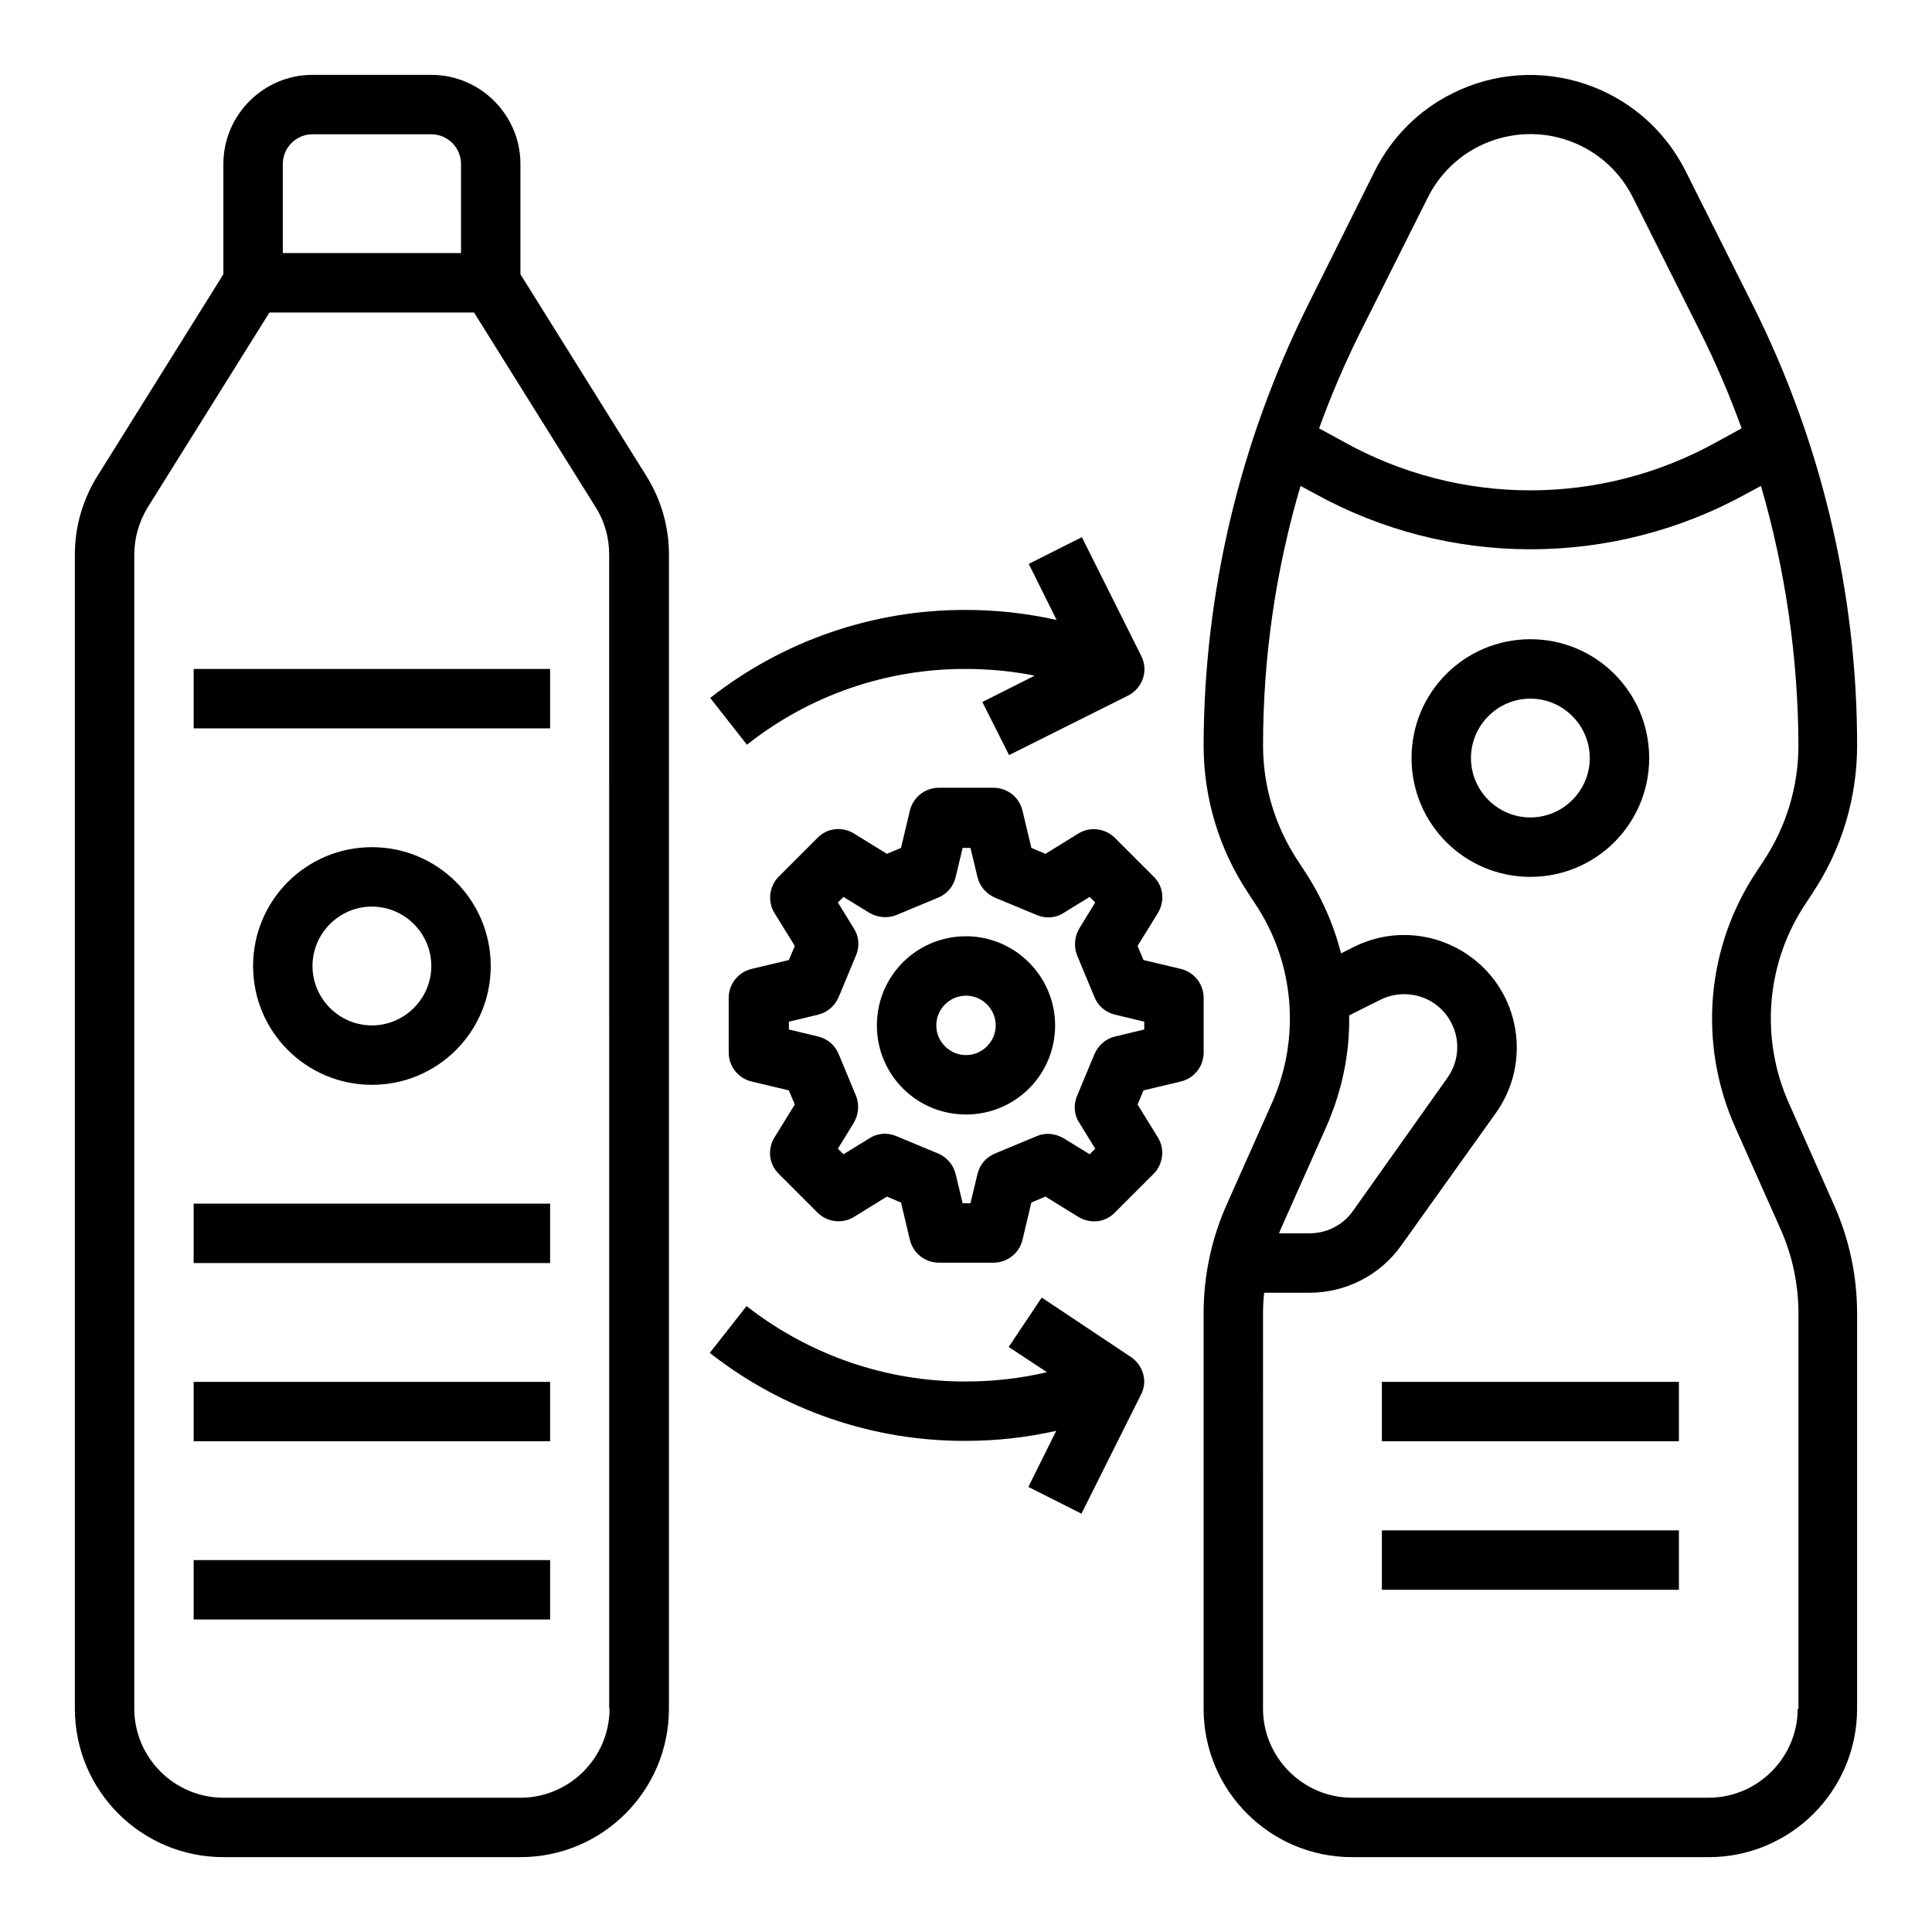
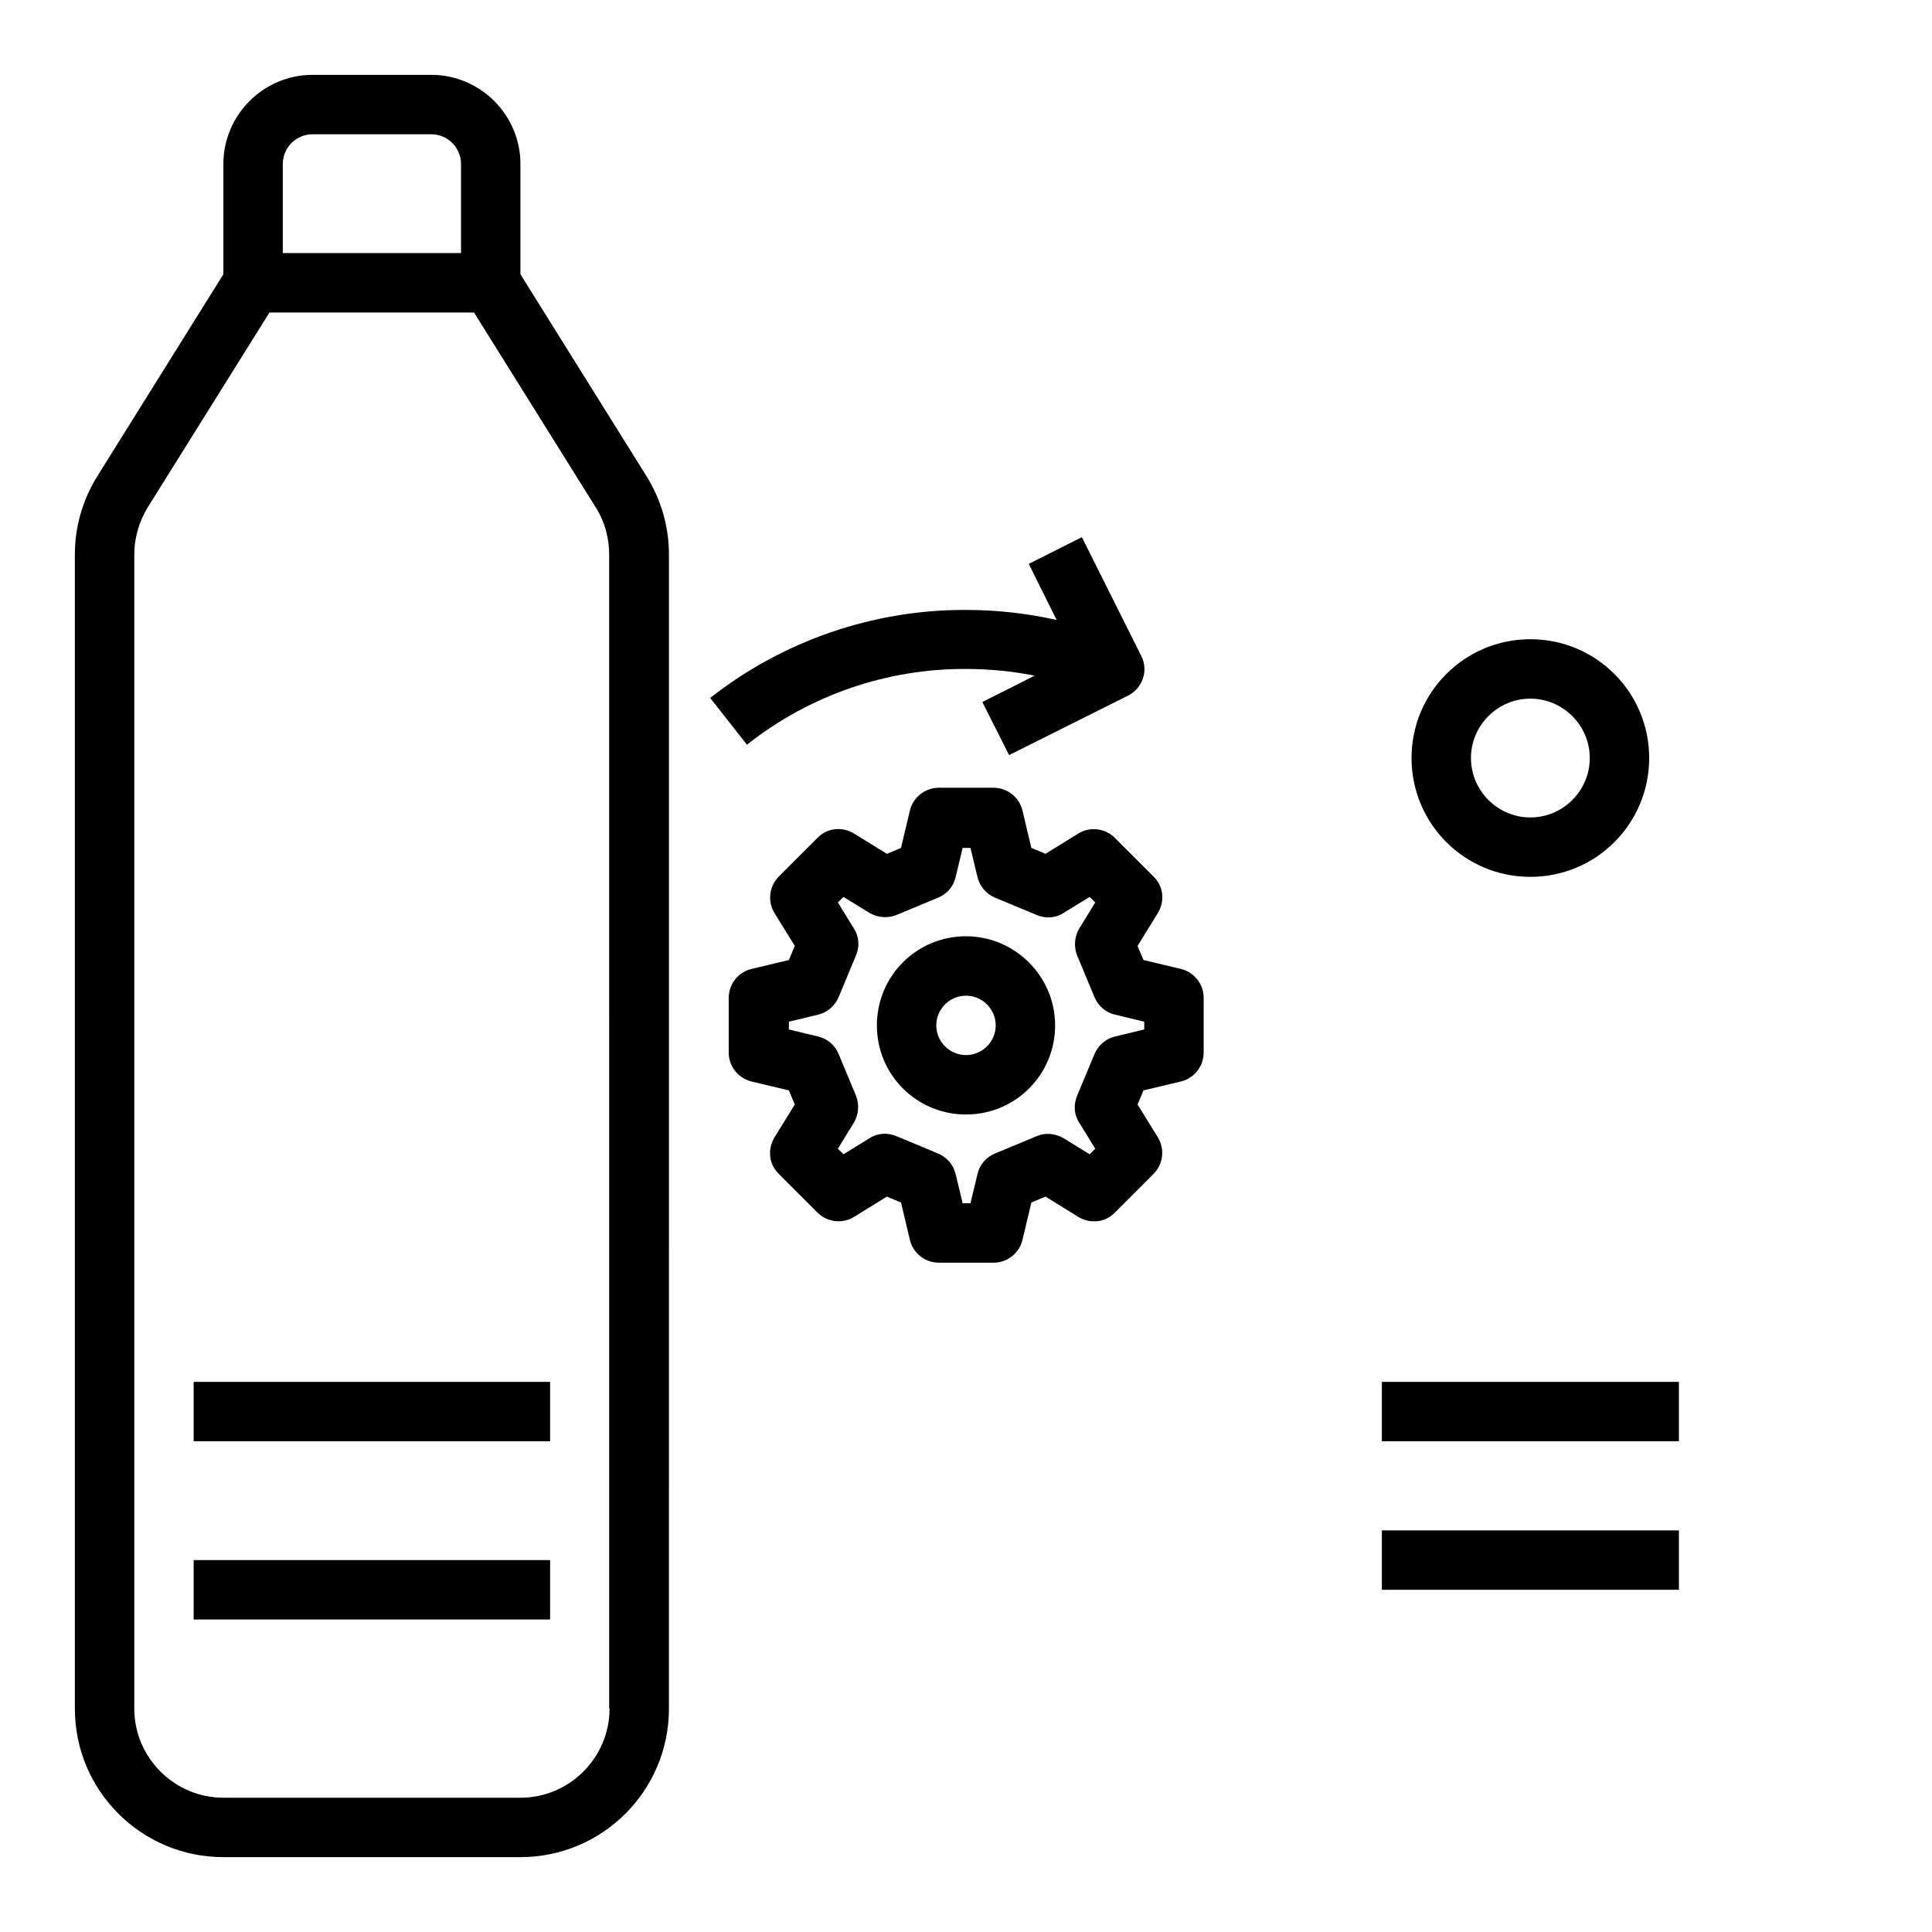
<svg xmlns="http://www.w3.org/2000/svg" fill="#000000" width="800px" height="800px" version="1.1" viewBox="144 144 512 512">
  <g>
    <path d="m462.98 408.46c0-3.641-2.461-6.789-6.004-7.676l-9.938-2.363-1.574-3.738 5.41-8.758c1.871-3.148 1.477-7.086-1.18-9.645l-10.234-10.234c-2.559-2.559-6.594-3.051-9.645-1.18l-8.758 5.41-3.738-1.574-2.363-9.938c-0.887-3.543-4.035-6.004-7.676-6.004h-14.465c-3.641 0-6.789 2.461-7.676 6.004l-2.363 9.938-3.738 1.574-8.758-5.41c-3.148-1.871-7.086-1.477-9.645 1.18l-10.234 10.234c-2.559 2.559-3.051 6.594-1.18 9.645l5.41 8.758-1.574 3.738-9.938 2.363c-3.543 0.887-6.004 4.035-6.004 7.676v14.465c0 3.641 2.461 6.789 6.004 7.676l9.938 2.363 1.574 3.738-5.41 8.758c-1.871 3.148-1.477 7.086 1.18 9.645l10.234 10.234c2.559 2.559 6.594 3.051 9.645 1.18l8.758-5.41 3.738 1.574 2.363 9.938c0.887 3.543 4.035 6.004 7.676 6.004h14.465c3.641 0 6.789-2.461 7.676-6.004l2.363-9.938 3.738-1.574 8.758 5.41c3.148 1.871 7.086 1.477 9.645-1.18l10.234-10.234c2.559-2.559 3.051-6.594 1.18-9.645l-5.41-8.758 1.574-3.738 9.938-2.363c3.543-0.887 6.004-4.035 6.004-7.676zm-15.746 8.363-7.773 1.871c-2.461 0.59-4.43 2.363-5.41 4.625l-4.625 11.121c-0.984 2.363-0.789 5.019 0.59 7.086l4.231 6.887-1.477 1.477-6.887-4.231c-2.164-1.277-4.82-1.574-7.086-0.59l-11.121 4.625c-2.363 0.984-4.035 2.953-4.625 5.41l-1.871 7.773h-2.066l-1.871-7.773c-0.59-2.461-2.363-4.43-4.625-5.41l-11.121-4.625c-2.363-0.984-5.019-0.789-7.086 0.59l-6.887 4.231-1.477-1.477 4.231-6.887c1.277-2.164 1.477-4.82 0.59-7.086l-4.625-11.121c-0.984-2.363-2.953-4.035-5.41-4.625l-7.773-1.871v-2.066l7.773-1.871c2.461-0.59 4.43-2.363 5.41-4.625l4.625-11.121c0.984-2.363 0.789-5.019-0.59-7.086l-4.231-6.887 1.477-1.477 6.887 4.231c2.164 1.277 4.82 1.477 7.086 0.59l11.121-4.625c2.363-0.984 4.035-2.953 4.625-5.41l1.871-7.773h2.066l1.871 7.773c0.59 2.461 2.363 4.43 4.625 5.41l11.121 4.625c2.363 0.984 5.019 0.789 7.086-0.59l6.887-4.231 1.477 1.477-4.231 6.887c-1.277 2.164-1.477 4.82-0.59 7.086l4.625 11.121c0.984 2.363 2.953 4.035 5.41 4.625l7.773 1.871z" />
    <path d="m400 392.12c-13.086 0-23.617 10.527-23.617 23.617 0 13.086 10.527 23.617 23.617 23.617 13.086 0 23.617-10.527 23.617-23.617-0.004-12.988-10.629-23.617-23.617-23.617zm0 31.488c-4.328 0-7.871-3.543-7.871-7.871 0-4.328 3.543-7.871 7.871-7.871s7.871 3.543 7.871 7.871c0 4.328-3.543 7.871-7.871 7.871z" />
    <path d="m281.92 216.68v-29.227c0-12.988-10.629-23.617-23.617-23.617h-31.488c-12.988 0-23.617 10.629-23.617 23.617v29.227l-33.355 53.43c-3.938 6.297-6.004 13.48-6.004 20.859v305.83c0 21.746 17.613 39.359 39.359 39.359h78.719c21.746 0 39.359-17.613 39.359-39.359l0.004-305.83c0-7.379-2.066-14.562-6.004-20.859zm-55.105-37.098h31.488c4.328 0 7.871 3.543 7.871 7.871v23.617h-47.23v-23.617c0-4.328 3.543-7.871 7.871-7.871zm78.723 417.22c0 12.988-10.629 23.617-23.617 23.617l-78.719-0.004c-12.988 0-23.617-10.629-23.617-23.617v-305.82c0-4.43 1.277-8.758 3.543-12.496l32.273-51.664h54.219l32.273 51.66c2.363 3.738 3.543 8.07 3.543 12.496l0.004 305.83z" />
    <path d="m195.32 557.44h94.465v15.742h-94.465z" />
    <path d="m195.32 510.21h94.465v15.742h-94.465z" />
-     <path d="m195.32 462.98h94.465v15.742h-94.465z" />
-     <path d="m195.32 321.28h94.465v15.742h-94.465z" />
-     <path d="m618.05 436.31c-7.676-17.219-6.004-37.293 4.527-52.938l1.672-2.559c7.773-11.609 11.906-25.289 11.906-39.262 0-40.441-9.445-80.293-27.551-116.51l-17.91-35.719c-11.414-22.73-39.066-31.98-61.797-20.566-8.953 4.43-16.137 11.711-20.566 20.566l-17.809 35.719c-18.008 36.211-27.453 76.062-27.551 116.51 0 13.973 4.133 27.652 11.906 39.262l1.672 2.559c10.527 15.645 12.203 35.719 4.527 52.938l-12.004 26.961c-4.035 9.055-6.102 18.895-6.102 28.734v104.8c0 21.746 17.613 39.359 39.359 39.359h94.465c21.746 0 39.359-17.613 39.359-39.359v-104.7c0-9.938-2.066-19.68-6.102-28.734zm-95.645-240c7.477-14.957 25.684-21.059 40.738-13.578 5.902 2.953 10.629 7.676 13.578 13.578l17.91 35.719c4.133 8.266 7.773 16.828 10.922 25.484l-6.297 3.445c-30.898 17.32-68.488 17.32-99.383 0l-6.297-3.445c3.148-8.66 6.789-17.219 10.922-25.484zm-26.965 246.39c4.133-9.348 6.297-19.387 6.102-29.617l8.266-4.133c6.988-3.445 15.449-0.688 18.895 6.297 2.363 4.625 1.871 10.234-1.18 14.465l-24.996 35.227c-2.656 3.738-6.887 5.902-11.512 5.902h-8.07c0.195-0.395 0.297-0.789 0.492-1.18zm124.97 154.1c0 12.988-10.629 23.617-23.617 23.617h-94.465c-12.988 0-23.617-10.629-23.617-23.617l0.004-104.7c0-1.871 0.098-3.641 0.297-5.512h12.004c9.645 0 18.695-4.625 24.305-12.496l25.094-35.129c9.543-13.383 6.496-32.078-6.988-41.625-8.953-6.394-20.762-7.379-30.699-2.363l-3.344 1.672c-1.969-7.773-5.312-15.254-9.742-21.941l-1.672-2.559c-6.004-9.055-9.25-19.68-9.25-30.602 0-23.32 3.344-46.445 9.938-68.781l3.641 1.969c35.621 19.777 79.016 19.777 114.73 0l3.641-1.969c6.496 22.336 9.84 45.461 9.938 68.781 0 10.922-3.246 21.551-9.25 30.602l-1.672 2.559c-13.578 20.172-15.742 45.855-5.805 68.094l12.004 26.961c3.148 7.086 4.723 14.66 4.723 22.336v104.7z" />
    <path d="m510.21 549.57h78.719v15.742h-78.719z" />
    <path d="m510.21 510.21h78.719v15.742h-78.719z" />
-     <path d="m274.05 400c0-17.418-14.07-31.488-31.488-31.488-17.418 0-31.488 14.07-31.488 31.488s14.07 31.488 31.488 31.488c17.418 0 31.488-14.074 31.488-31.488zm-47.234 0c0-8.66 7.086-15.742 15.742-15.742 8.66 0 15.742 7.086 15.742 15.742 0 8.66-7.086 15.742-15.742 15.742s-15.742-7.086-15.742-15.742z" />
    <path d="m581.05 344.89c0-17.418-14.07-31.488-31.488-31.488-17.418 0-31.488 14.07-31.488 31.488s14.07 31.488 31.488 31.488c17.418 0 31.488-14.07 31.488-31.488zm-47.23 0c0-8.66 7.086-15.742 15.742-15.742 8.66 0 15.742 7.086 15.742 15.742 0 8.66-7.086 15.742-15.742 15.742-8.66 0-15.742-7.082-15.742-15.742z" />
    <path d="m400 321.28c6.102 0 12.203 0.59 18.203 1.77l-13.875 6.988 7.086 14.07 31.488-15.742c3.938-1.969 5.512-6.691 3.543-10.527l-15.742-31.488-14.07 7.086 7.379 14.859c-7.871-1.77-15.941-2.656-24.008-2.656-24.602-0.098-48.512 8.168-67.797 23.32l9.742 12.398c16.523-13.09 36.992-20.176 58.051-20.078z" />
-     <path d="m443.69 503.61-23.617-15.742-8.758 13.086 10.137 6.691c-7.086 1.672-14.27 2.461-21.453 2.461-21.059 0.098-41.523-6.988-58.156-19.977l-9.742 12.398c19.285 15.152 43.199 23.418 67.797 23.32 8.07 0 16.137-0.887 24.008-2.656l-7.379 14.859 14.07 7.086 15.742-31.488c1.879-3.445 0.699-7.773-2.648-10.039z" />
  </g>
</svg>